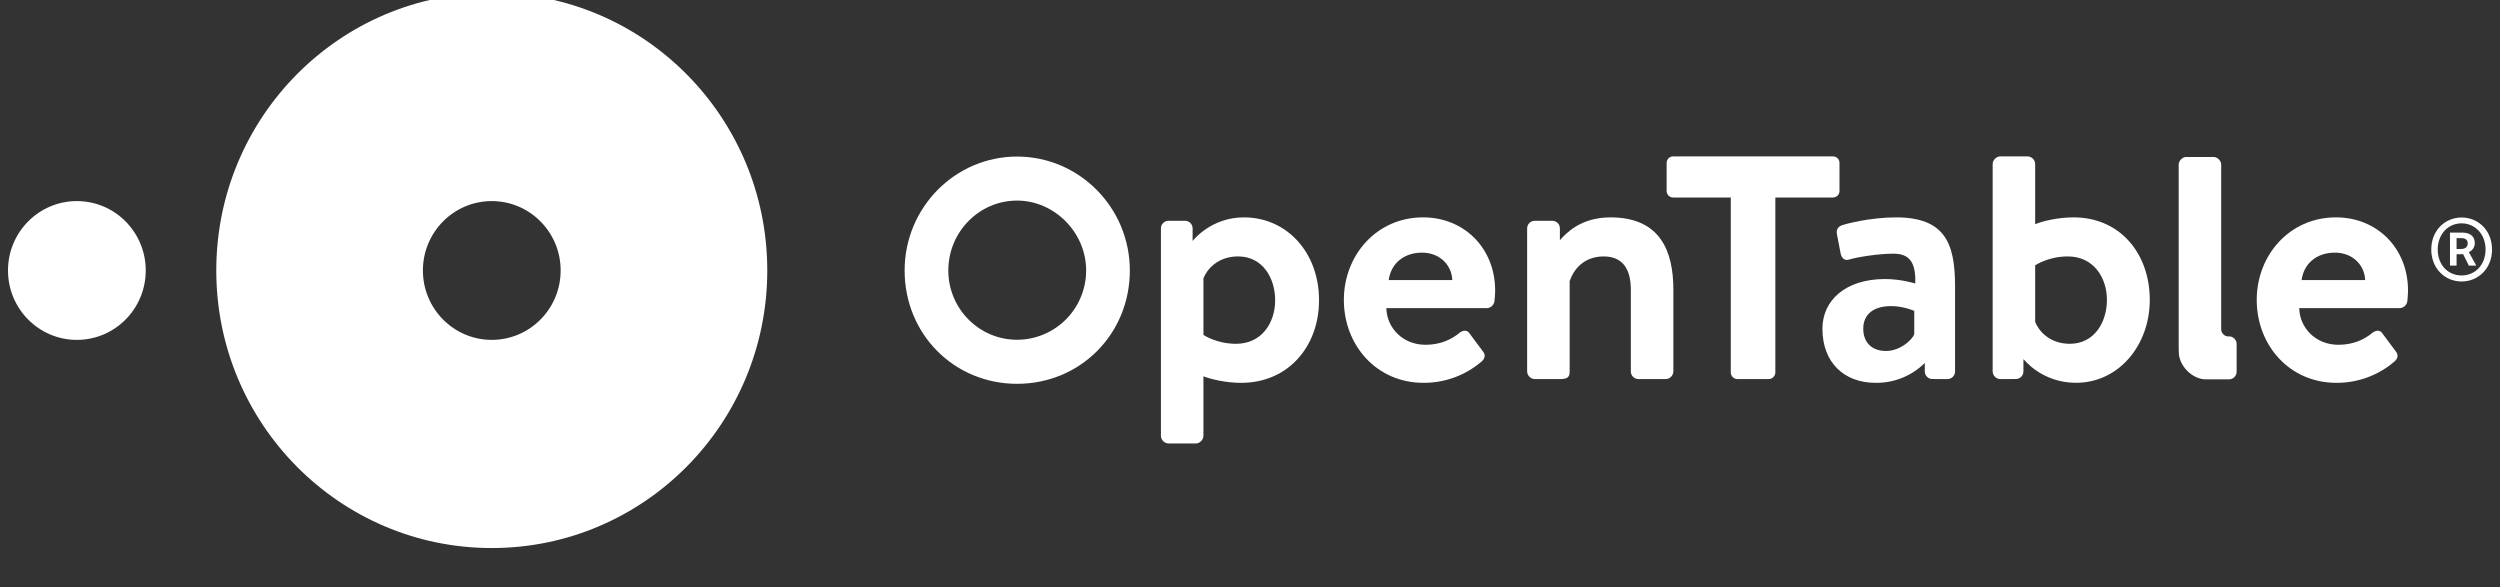
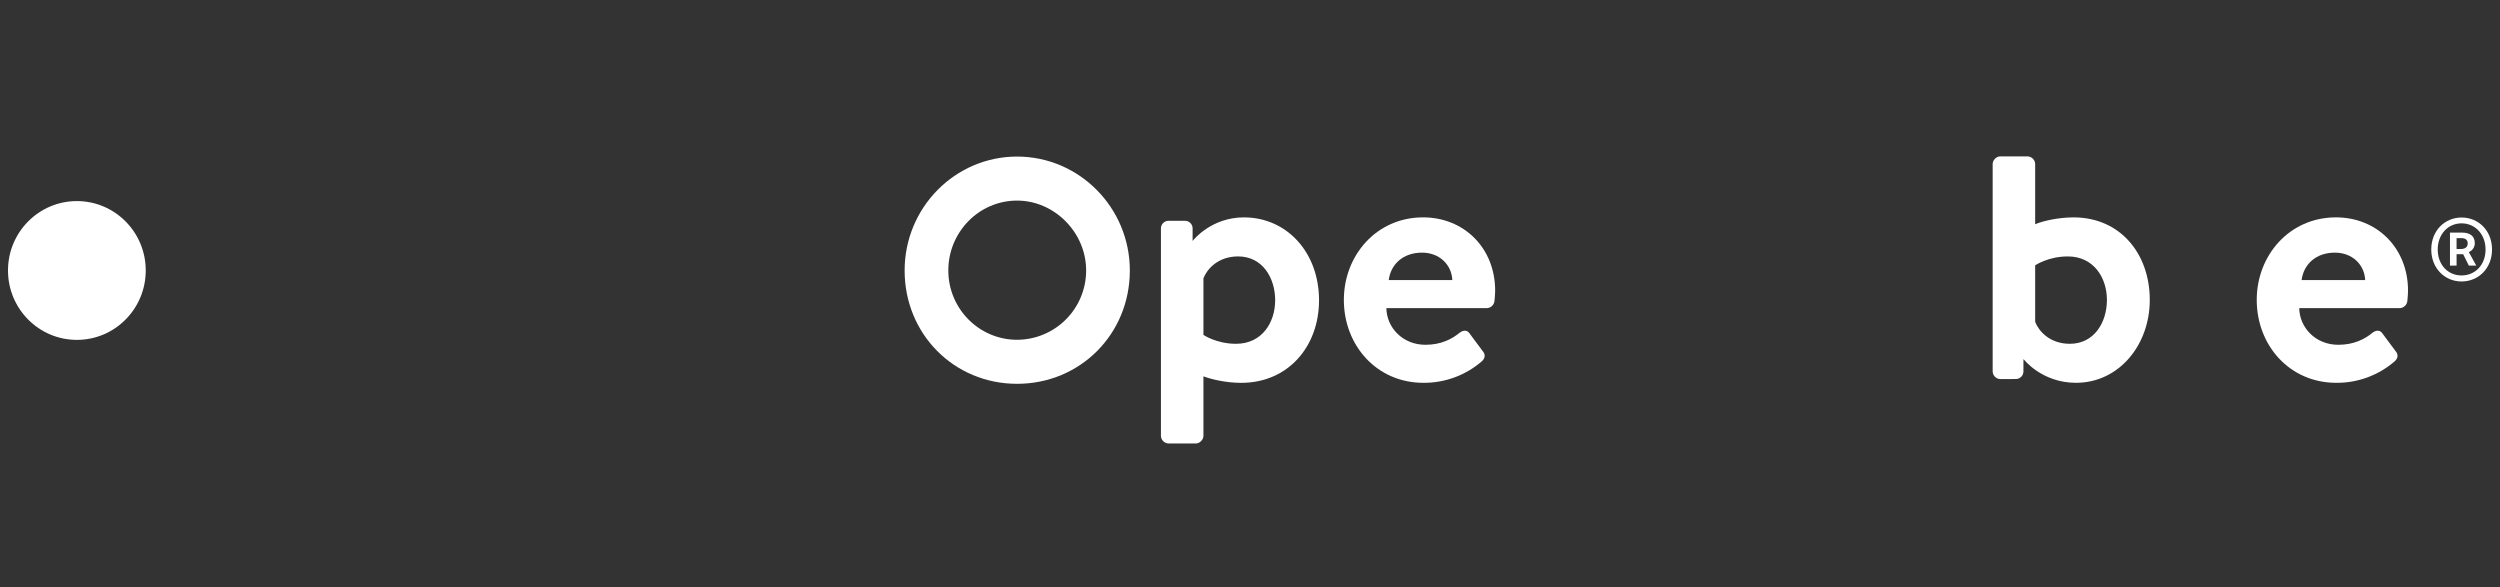
<svg xmlns="http://www.w3.org/2000/svg" width="166" height="39" viewBox="0 0 166 39" fill="none">
  <rect x="0" y="0" width="166" height="39" fill="#333333" stroke="none" />
  <path d="M0.531 17.959C0.531 15.415 2.579 13.352 5.104 13.352C7.629 13.352 9.677 15.415 9.677 17.959C9.677 20.505 7.629 22.568 5.104 22.568C2.579 22.568 0.531 20.506 0.531 17.959Z" fill="white" />
-   <path fill-rule="evenodd" clip-rule="evenodd" d="M32.654 -0.47C22.552 -0.47 14.361 7.781 14.361 17.959C14.361 28.14 22.551 36.39 32.654 36.39C42.757 36.39 50.947 28.14 50.947 17.959C50.947 7.783 42.757 -0.47 32.654 -0.47ZM32.654 22.568C30.128 22.568 28.081 20.505 28.081 17.959C28.081 15.415 30.128 13.352 32.654 13.352C35.178 13.352 37.227 15.415 37.227 17.959C37.227 20.505 35.178 22.568 32.654 22.568Z" fill="white" />
  <path fill-rule="evenodd" clip-rule="evenodd" d="M163.491 15.445H162.678L162.678 17.634H163.117V16.879H163.554L163.93 17.634H164.422L163.93 16.738C164.048 16.69 164.149 16.608 164.219 16.502C164.29 16.396 164.327 16.272 164.326 16.145C164.326 15.629 163.94 15.445 163.491 15.445ZM163.855 16.167C163.855 16.403 163.685 16.534 163.395 16.534L163.116 16.534V15.81H163.417C163.739 15.81 163.855 15.952 163.855 16.167Z" fill="white" />
  <path fill-rule="evenodd" clip-rule="evenodd" d="M163.449 14.442C162.346 14.442 161.436 15.304 161.436 16.566C161.436 17.827 162.346 18.69 163.449 18.69C164.561 18.69 165.471 17.827 165.471 16.566C165.471 15.304 164.561 14.442 163.449 14.442ZM163.449 14.83C164.347 14.83 165.041 15.553 165.041 16.566C165.041 17.591 164.347 18.29 163.449 18.29C162.549 18.29 161.865 17.591 161.865 16.566C161.865 15.553 162.549 14.83 163.449 14.83Z" fill="white" />
-   <path d="M148.364 25.039C148.27 25.133 148.144 25.186 148.012 25.187L146.468 25.19C145.571 25.19 144.673 24.287 144.673 23.383L144.665 23.067V10.924C144.665 10.673 144.913 10.423 145.161 10.423H146.99C147.238 10.423 147.487 10.674 147.487 10.924V21.885C147.487 22.112 147.71 22.337 147.935 22.337H148.015C148.147 22.338 148.273 22.392 148.366 22.485C148.459 22.579 148.511 22.705 148.512 22.837V24.687C148.511 24.819 148.458 24.946 148.364 25.039Z" fill="white" />
  <path fill-rule="evenodd" clip-rule="evenodd" d="M60.067 17.959C60.067 13.788 63.416 10.396 67.532 10.396C71.661 10.396 75.021 13.789 75.021 17.959C75.021 22.179 71.732 25.485 67.532 25.485C63.344 25.485 60.067 22.179 60.067 17.959ZM72.12 17.959C72.12 15.442 70.02 13.319 67.532 13.319C65.015 13.319 62.968 15.4 62.968 17.959C62.968 20.5 65.015 22.561 67.532 22.561C68.751 22.559 69.918 22.072 70.778 21.21C71.638 20.347 72.121 19.178 72.12 17.959Z" fill="white" />
-   <path fill-rule="evenodd" clip-rule="evenodd" d="M122.32 14.956C122.546 14.865 124.194 14.434 125.887 14.434C129.138 14.434 129.816 16.139 129.816 19.006V24.67C129.815 24.802 129.763 24.928 129.67 25.021C129.577 25.115 129.451 25.168 129.319 25.17H128.55C128.529 25.171 128.508 25.169 128.487 25.166H128.303C128.032 25.166 127.806 24.939 127.806 24.666V24.101C127.376 24.527 126.864 24.864 126.302 25.09C125.74 25.317 125.138 25.429 124.532 25.419C122.455 25.419 121.009 24.078 121.009 21.826C121.009 19.961 122.523 18.528 125.165 18.528C126.226 18.528 127.173 18.823 127.173 18.823C127.219 17.481 126.835 16.844 125.73 16.844C124.781 16.844 123.404 17.049 122.793 17.231C122.455 17.345 122.252 17.095 122.207 16.776L121.98 15.593C121.891 15.206 122.094 15.024 122.32 14.956ZM125.233 23.305C126.158 23.305 126.971 22.577 127.106 22.19V20.643C127.106 20.643 126.406 20.325 125.571 20.325C124.374 20.325 123.72 20.893 123.72 21.826C123.72 22.713 124.262 23.305 125.233 23.305Z" fill="white" />
-   <path d="M103.577 15.95C103.965 15.514 104.935 14.434 106.934 14.434C110.252 14.434 111.111 16.685 111.111 19.233V24.67C111.106 24.801 111.052 24.925 110.96 25.017C110.868 25.11 110.744 25.165 110.613 25.17H108.786C108.515 25.17 108.288 24.942 108.288 24.67V19.233C108.288 17.868 107.746 17.027 106.483 17.027C105.128 17.027 104.473 17.936 104.225 18.665V24.67C104.225 25.056 104.067 25.17 103.57 25.17H101.899C101.769 25.165 101.645 25.11 101.553 25.017C101.461 24.925 101.407 24.801 101.402 24.67V15.161C101.403 15.029 101.455 14.902 101.548 14.809C101.641 14.715 101.767 14.662 101.899 14.661H103.08C103.212 14.662 103.338 14.716 103.431 14.809C103.524 14.903 103.576 15.029 103.577 15.161V15.95Z" fill="white" />
  <path fill-rule="evenodd" clip-rule="evenodd" d="M79.189 15.999C79.26 15.907 80.449 14.434 82.595 14.434C85.439 14.434 87.584 16.753 87.584 19.938C87.584 23.009 85.53 25.421 82.413 25.421C81.376 25.421 80.382 25.17 79.908 24.988V28.945C79.908 29.195 79.66 29.447 79.412 29.447H77.582C77.451 29.441 77.328 29.386 77.236 29.293C77.144 29.2 77.09 29.076 77.086 28.945V15.161C77.087 15.029 77.139 14.903 77.232 14.809C77.325 14.716 77.45 14.662 77.582 14.661H78.692C78.824 14.662 78.95 14.716 79.043 14.809C79.136 14.903 79.189 15.03 79.189 15.162V15.999ZM79.908 22.236C79.908 22.236 80.765 22.828 82.075 22.828C83.793 22.828 84.671 21.416 84.671 19.937C84.671 18.459 83.836 17.026 82.211 17.026C80.856 17.026 80.134 17.89 79.908 18.481V22.236Z" fill="white" />
  <path fill-rule="evenodd" clip-rule="evenodd" d="M159.893 19.301C159.893 16.457 157.817 14.433 155.108 14.433C152.015 14.433 149.847 16.958 149.847 19.914C149.847 22.918 152.014 25.419 155.13 25.419C156.555 25.43 157.936 24.92 159.013 23.986C159.261 23.759 159.238 23.508 159.058 23.303L158.178 22.12C158.02 21.894 157.749 21.916 157.501 22.12C157.026 22.507 156.304 22.894 155.266 22.894C153.753 22.894 152.693 21.757 152.669 20.46H159.352C159.478 20.453 159.597 20.401 159.688 20.313C159.779 20.226 159.836 20.109 159.849 19.983C159.869 19.823 159.893 19.46 159.893 19.301ZM155.039 16.775C156.191 16.775 157.004 17.572 157.048 18.596H152.827C152.962 17.549 153.775 16.775 155.039 16.775Z" fill="white" />
  <path fill-rule="evenodd" clip-rule="evenodd" d="M135.135 14.889C135.609 14.684 136.648 14.434 137.686 14.434C140.779 14.434 142.745 16.843 142.745 19.914C142.745 22.916 140.691 25.418 137.845 25.418C135.566 25.418 134.368 23.849 134.368 23.849L134.356 23.889V24.666C134.355 24.798 134.302 24.925 134.209 25.018C134.115 25.112 133.989 25.165 133.857 25.166H133.645C133.638 25.168 133.633 25.169 133.628 25.169C133.619 25.17 133.61 25.17 133.6 25.17H132.809C132.679 25.165 132.555 25.11 132.463 25.017C132.372 24.924 132.318 24.8 132.313 24.67V10.884C132.313 10.634 132.561 10.384 132.809 10.384H134.638C134.768 10.39 134.892 10.444 134.984 10.537C135.077 10.63 135.13 10.754 135.135 10.884V14.889ZM135.135 21.371C135.361 21.962 136.084 22.828 137.438 22.828C139.063 22.828 139.9 21.394 139.9 19.916C139.9 18.437 139.019 17.027 137.303 17.027C135.994 17.027 135.135 17.618 135.135 17.618V21.371Z" fill="white" />
-   <path d="M111.093 10.384H121.712C121.769 10.384 121.825 10.396 121.877 10.417C121.929 10.439 121.977 10.471 122.017 10.511C122.057 10.552 122.088 10.599 122.11 10.652C122.131 10.704 122.142 10.76 122.142 10.817V12.681C122.142 12.738 122.131 12.794 122.11 12.847C122.088 12.899 122.057 12.947 122.017 12.987C121.977 13.027 121.929 13.059 121.877 13.081C121.825 13.102 121.769 13.114 121.712 13.114H117.883V24.738C117.879 24.851 117.833 24.959 117.753 25.039C117.673 25.12 117.566 25.167 117.452 25.17H115.354C115.24 25.166 115.133 25.119 115.053 25.039C114.974 24.959 114.927 24.851 114.924 24.738V13.114H111.093C110.845 13.114 110.665 12.909 110.665 12.682V10.817C110.665 10.76 110.676 10.704 110.697 10.652C110.719 10.6 110.75 10.552 110.79 10.512C110.83 10.472 110.877 10.44 110.929 10.418C110.981 10.396 111.037 10.384 111.093 10.384Z" fill="white" />
  <path fill-rule="evenodd" clip-rule="evenodd" d="M99.278 19.301C99.278 16.457 97.201 14.433 94.492 14.433C91.399 14.433 89.232 16.958 89.232 19.914C89.232 22.918 91.399 25.419 94.514 25.419C95.94 25.43 97.321 24.92 98.398 23.986C98.646 23.759 98.624 23.508 98.443 23.303L97.563 22.12C97.405 21.894 97.133 21.916 96.885 22.12C96.411 22.507 95.69 22.894 94.651 22.894C93.137 22.894 92.078 21.757 92.054 20.46H98.736C98.862 20.453 98.981 20.401 99.072 20.313C99.163 20.226 99.221 20.109 99.233 19.983C99.258 19.823 99.278 19.46 99.278 19.301ZM94.424 16.775C95.575 16.775 96.388 17.572 96.434 18.596H92.212C92.347 17.549 93.161 16.775 94.424 16.775Z" fill="white" />
</svg>